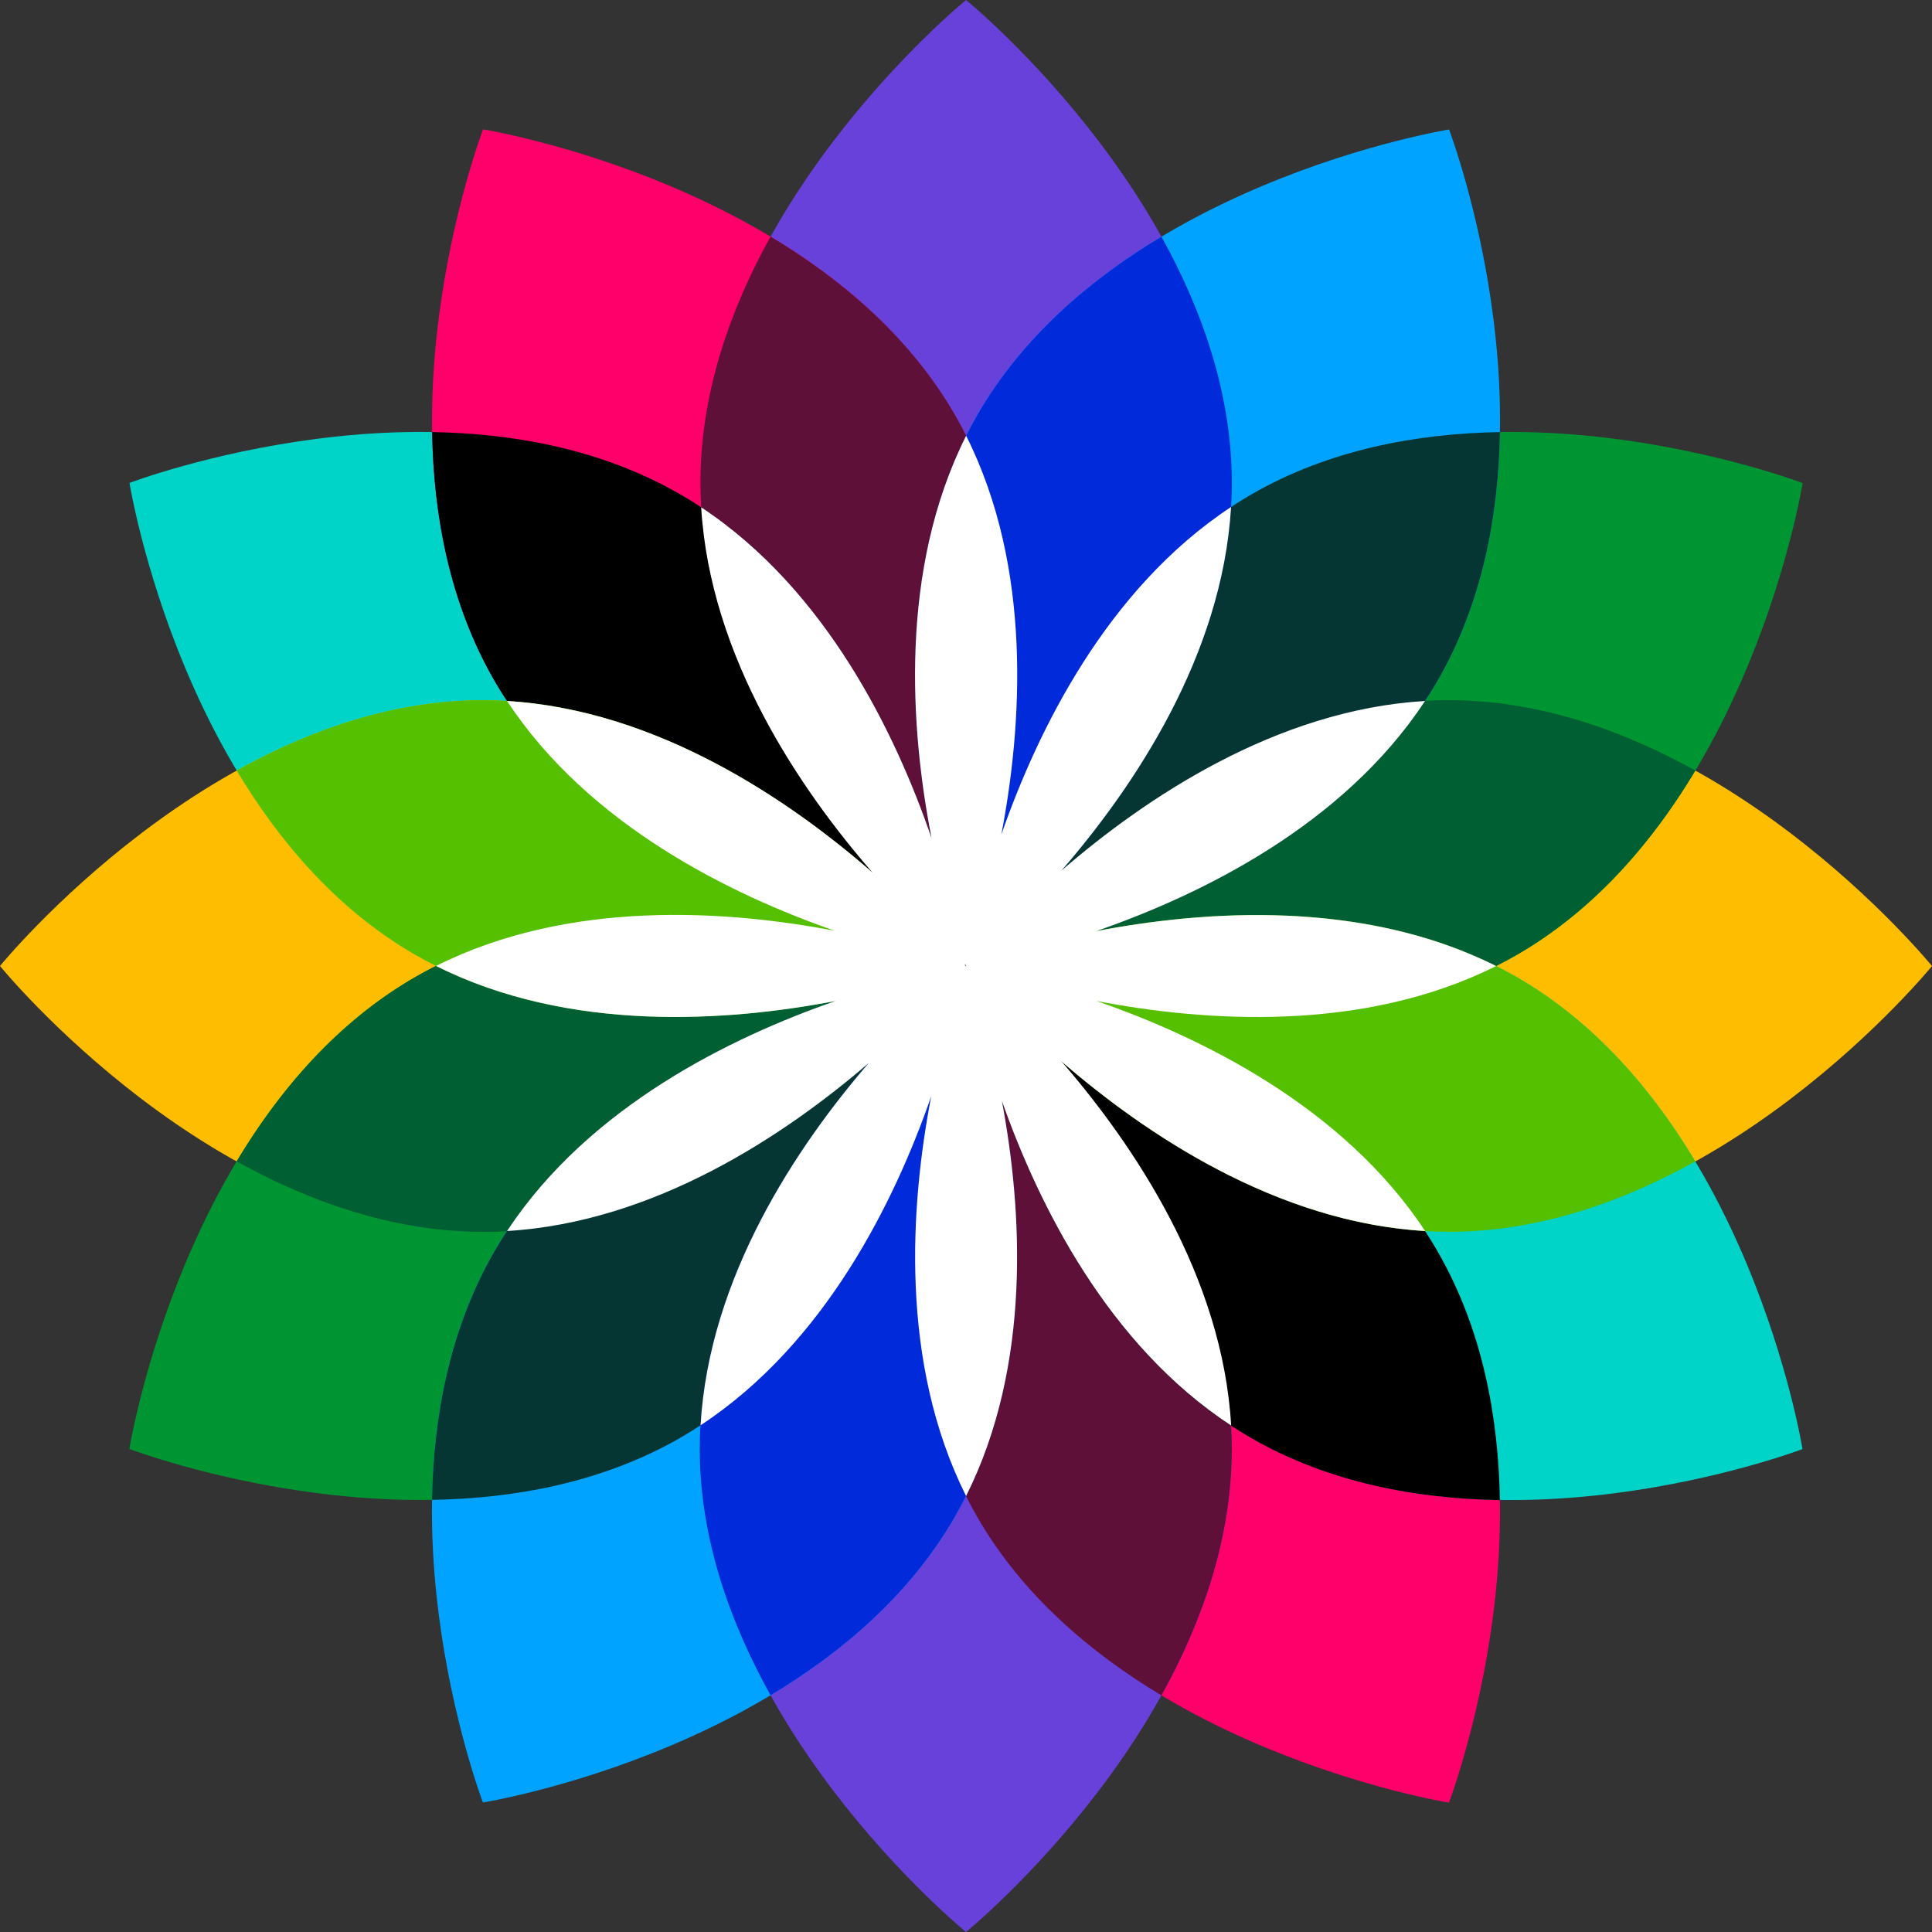
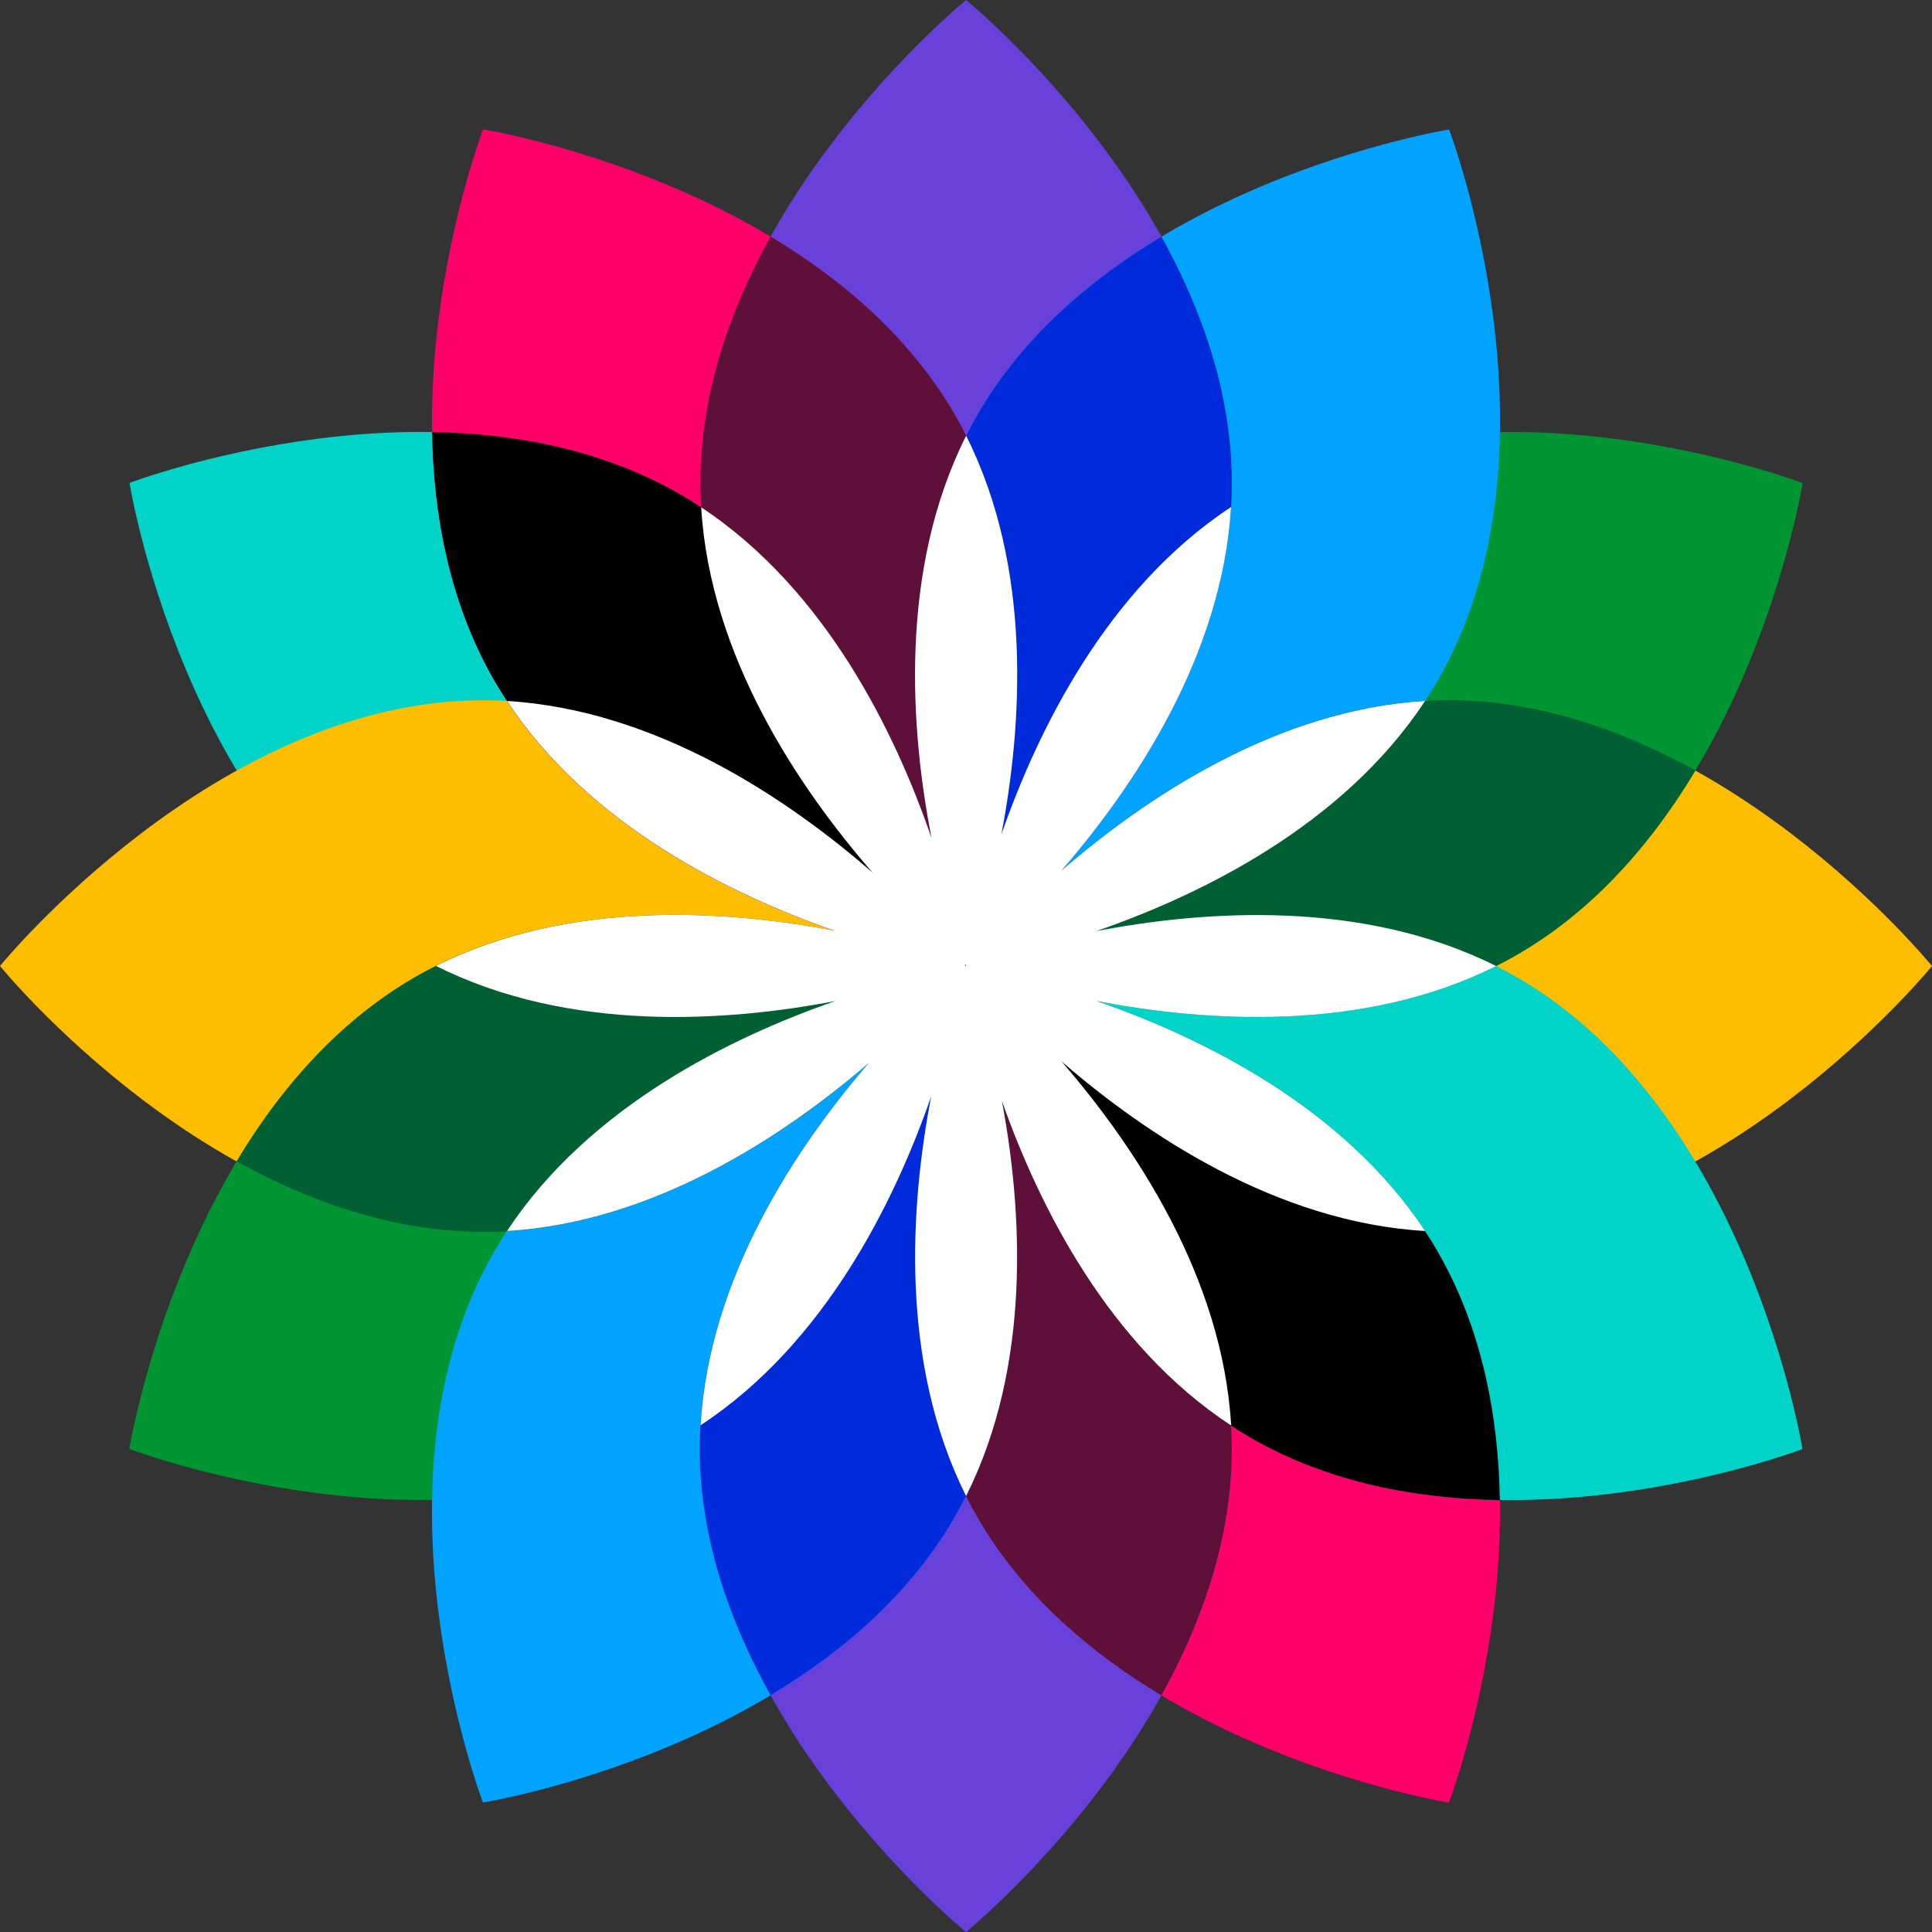
<svg xmlns="http://www.w3.org/2000/svg" width="414.3" height="414.3">
  <rect width="100%" height="100%" fill="#333333" stroke="none" />
  <path d="M209.57 325.35c-28.59-49.54-2.42-118.2-2.42-118.2s72.53 11.69 101.14 61.21c28.61 49.54 2.42 118.2 2.42 118.2s-72.53-11.69-101.14-61.21z" fill="#ff006b" />
  <path d="M88.96 204.71C39.43 176.1 27.77 103.56 27.77 103.56S96.43 77.41 145.96 106c49.54 28.6 61.19 101.15 61.19 101.15s-68.66 26.15-118.19-2.44z" fill="#00d3c7" />
  <path d="M264.15 103.57c0 57.2-57 103.58-57 103.58s-56.98-46.38-56.99-103.57c0-57.21 57-103.58 57-103.58s56.98 46.38 56.99 103.57zm0 207.15c0 57.2-57 103.58-57 103.58s-56.98-46.38-56.99-103.57c0-57.21 57-103.58 57-103.58s56.98 46.38 56.99 103.57z" fill="#6741da" />
  <path d="M310.73 264.15c-57.2 0-103.58-57-103.58-57s46.38-56.98 103.57-56.99c57.21 0 103.58 57 103.58 57s-46.38 56.98-103.57 56.99zm-207.15 0c-57.2 0-103.58-57-103.58-57s46.38-56.98 103.57-56.99c57.21 0 103.58 57 103.58 57s-46.38 56.98-103.57 56.99z" fill="#ffbd00" />
  <path d="M325.35 204.73c-49.54 28.59-118.2 2.42-118.2 2.42s11.69-72.53 61.21-101.14c49.54-28.61 118.2-2.42 118.2-2.42s-11.69 72.53-61.21 101.14zM145.94 308.29c-49.54 28.59-118.2 2.42-118.2 2.42s11.69-72.53 61.21-101.14c49.54-28.61 118.2-2.42 118.2-2.42s-11.69 72.53-61.21 101.14z" fill="#009533" />
  <path d="M106.01 145.94c-28.59-49.54-2.42-118.2-2.42-118.2s72.53 11.69 101.14 61.21c28.61 49.54 2.42 118.2 2.42 118.2s-72.53-11.69-101.14-61.21z" fill="#ff006b" />
  <path d="M308.3 145.96c-28.61 49.53-101.15 61.19-101.15 61.19S181 138.49 209.59 88.96c28.6-49.54 101.15-61.19 101.15-61.19s26.15 68.66-2.44 118.19z" fill="#00a3ff" />
-   <path d="M204.71 325.34c-28.61 49.53-101.15 61.19-101.15 61.19S77.41 317.87 106 268.34c28.6-49.54 101.15-61.19 101.15-61.19s26.15 68.66-2.44 118.19z" fill="#00a3ff" />
+   <path d="M204.71 325.34c-28.61 49.53-101.15 61.19-101.15 61.19S77.41 317.87 106 268.34c28.6-49.54 101.15-61.19 101.15-61.19s26.15 68.66-2.44 118.19" fill="#00a3ff" />
  <path d="M268.34 308.3c-49.53-28.61-61.19-101.15-61.19-101.15s68.66-26.15 118.19 2.44c49.54 28.6 61.19 101.15 61.19 101.15s-68.66 26.15-118.19-2.44z" fill="#00d3c7" />
  <path d="M204.77 88.95c-9.65-16.71-24.35-29.12-39.53-38.22-8.6 15.47-15.05 33.54-15.04 52.84.02 57.19 56.98 103.56 56.99 103.57 0 0 26.19-68.66-2.42-118.2zm2.4 118.21c-.1.25-26.12 68.74 2.42 118.19 9.65 16.7 24.29 29.12 39.47 38.21 8.59-15.47 15.09-33.54 15.09-52.84-.02-57.06-56.71-103.35-56.98-103.56z" fill="#5e1039" />
  <path d="M354.77 160.75c-.7-.33-1.41-.64-2.12-.96-1-.45-2.01-.88-3.02-1.31-.71-.3-1.43-.59-2.15-.88a114.75 114.75 0 00-5.59-2.06c-.47-.16-.94-.3-1.42-.46-.98-.32-1.97-.63-2.97-.92-.52-.15-1.04-.3-1.57-.45-1.38-.38-2.76-.74-4.15-1.07-.28-.07-.57-.12-.85-.18-1.23-.28-2.47-.53-3.71-.76-.44-.08-.88-.16-1.33-.24-1.49-.25-2.99-.49-4.51-.67-.13-.02-.26-.02-.38-.04-1.43-.17-2.87-.29-4.31-.39-.41-.03-.82-.05-1.23-.08-1.57-.09-3.15-.14-4.74-.14-57.19.02-103.57 56.99-103.57 56.99.34.13 68.76 26.1 118.18-2.42 16.71-9.65 29.12-24.31 38.22-39.49-1.68-.93-3.41-1.83-5.15-2.71l-1.38-.69c-.75-.37-1.51-.74-2.27-1.1zm-147.61 46.4c-.39-.15-68.78-26.1-118.18 2.42-16.71 9.65-29.13 24.31-38.23 39.49.12.07.27.13.39.19 1.54.85 3.1 1.67 4.69 2.48.5.25 1.01.51 1.51.76.72.36 1.45.71 2.19 1.05.81.38 1.63.75 2.45 1.11.88.39 1.76.77 2.66 1.14.75.31 1.49.62 2.25.92.61.24 1.23.48 1.84.72 1.24.47 2.48.92 3.74 1.34.44.15.89.29 1.34.43 1.01.33 2.02.64 3.03.94.51.15 1.01.3 1.52.44 1.38.38 2.77.75 4.18 1.08.27.06.54.11.81.18 1.24.28 2.49.53 3.75.77a59 59 0 001.3.23c1.5.26 3.01.49 4.52.67.11.01.23.02.35.04 1.44.17 2.89.29 4.35.39.41.03.81.05 1.22.08 1.57.09 3.15.15 4.74.15 57.19-.02 103.57-56.99 103.57-56.99z" fill="#005f33" />
-   <path d="M308.29 145.96c9.64-16.71 13.07-35.61 13.36-53.3-17.69.29-36.58 3.71-53.29 13.35-49.5 28.59-61.2 101.07-61.21 101.14.34-.05 72.6-11.78 101.14-61.19zM106.02 268.34c-9.64 16.71-13.08 35.6-13.38 53.29 17.68-.29 36.59-3.71 53.3-13.34 49.5-28.59 61.2-101.08 61.21-101.14-.49.08-72.63 11.81-101.13 61.19z" fill="#053633" />
  <path d="M308.29 268.36c-28.61-49.53-101.14-61.21-101.14-61.21l-.1.28c.81 4.74 13.34 73.26 61.14 100.88 16.76 9.67 35.71 13.1 53.44 13.37-.29-17.69-3.7-36.6-13.35-53.31zM145.86 106c-16.68-9.62-35.53-13.05-53.19-13.35.29 17.69 3.71 36.58 13.35 53.29 28.16 48.76 98.84 60.83 101.03 61.19-.06-.37-11.77-72.61-61.19-101.14z" />
  <path d="M209.6 88.95c-28.59 49.54-2.44 118.19-2.44 118.19.07-.06 56.99-46.41 56.99-103.57 0-19.29-6.5-37.36-15.09-52.82-15.17 9.09-29.82 21.5-39.46 38.2zm-2.4 118.32c-.08-.07-.12-.1-.13-.11h-.04c-.52.43-56.98 46.61-56.97 103.56 0 19.31 6.58 37.34 15.18 52.81 15.2-9.1 29.81-21.47 39.48-38.2 28.03-48.57 3.46-115.47 2.49-118.07z" fill="#002ada" />
-   <path d="M363.54 249.05c-9.09-15.17-21.48-29.82-38.19-39.46-49.52-28.58-118.15-2.46-118.19-2.44 0 0 46.38 56.99 103.58 57 19.29 0 37.34-6.5 52.8-15.09zM207.01 207.2l.04-.05s-46.37-57-103.58-57c-19.25 0-37.27 6.51-52.72 15.08 9.1 15.19 21.48 29.81 38.2 39.47 48.4 27.93 115.01 3.63 118.05 2.5z" fill="#55c000" />
  <path d="M235.1 214.64c23.28 4.48 57.12 6.85 85.73-7.48-28.62-14.34-62.48-11.96-85.77-7.48 22.4-7.76 52.92-22.62 70.53-49.36-31.94 1.89-60.06 20.87-77.98 36.38 15.52-17.92 34.49-46.04 36.38-77.98-26.61 17.54-41.47 47.87-49.26 70.24 4.45-23.28 6.77-57-7.55-85.52-14.46 28.82-11.96 62.97-7.42 86.27-7.69-22.4-22.54-53.18-49.4-70.93 1.93 32.17 21.18 60.46 36.76 78.35-17.87-15.58-46.19-34.88-78.39-36.81 17.55 26.64 47.92 41.5 70.29 49.28-23.26-4.45-57-6.77-85.52 7.54 28.58 14.33 62.4 11.98 85.67 7.51-22.4 7.77-52.85 22.63-70.44 49.33 31.69-1.88 59.62-20.58 77.57-36.03-15.47 17.94-34.22 45.92-36.07 77.69 26.78-17.6 41.68-48.14 49.46-70.55-4.48 23.27-6.85 57.11 7.48 85.72 14.13-28.2 12.03-61.48 7.68-84.71 7.87 22.34 22.74 52.28 49.16 69.6-1.85-31.99-20.86-60.16-36.39-78.1 17.92 15.52 46.04 34.5 77.98 36.38-17.6-26.71-48.09-41.58-70.49-49.34zm-28.09-7.55c-.03-.04-.13-.15-.27-.32.11.1.23.2.3.25-.01-.07-.03-.2-.06-.38.09.25.16.43.17.47l.02.02v.02h-.01l.01.02-.02.06c-.01 0-.02-.01-.03-.02l.04-.05s-.08.01-.12.02l.02-.02s-.04-.05-.05-.06z" fill="#fff" />
</svg>